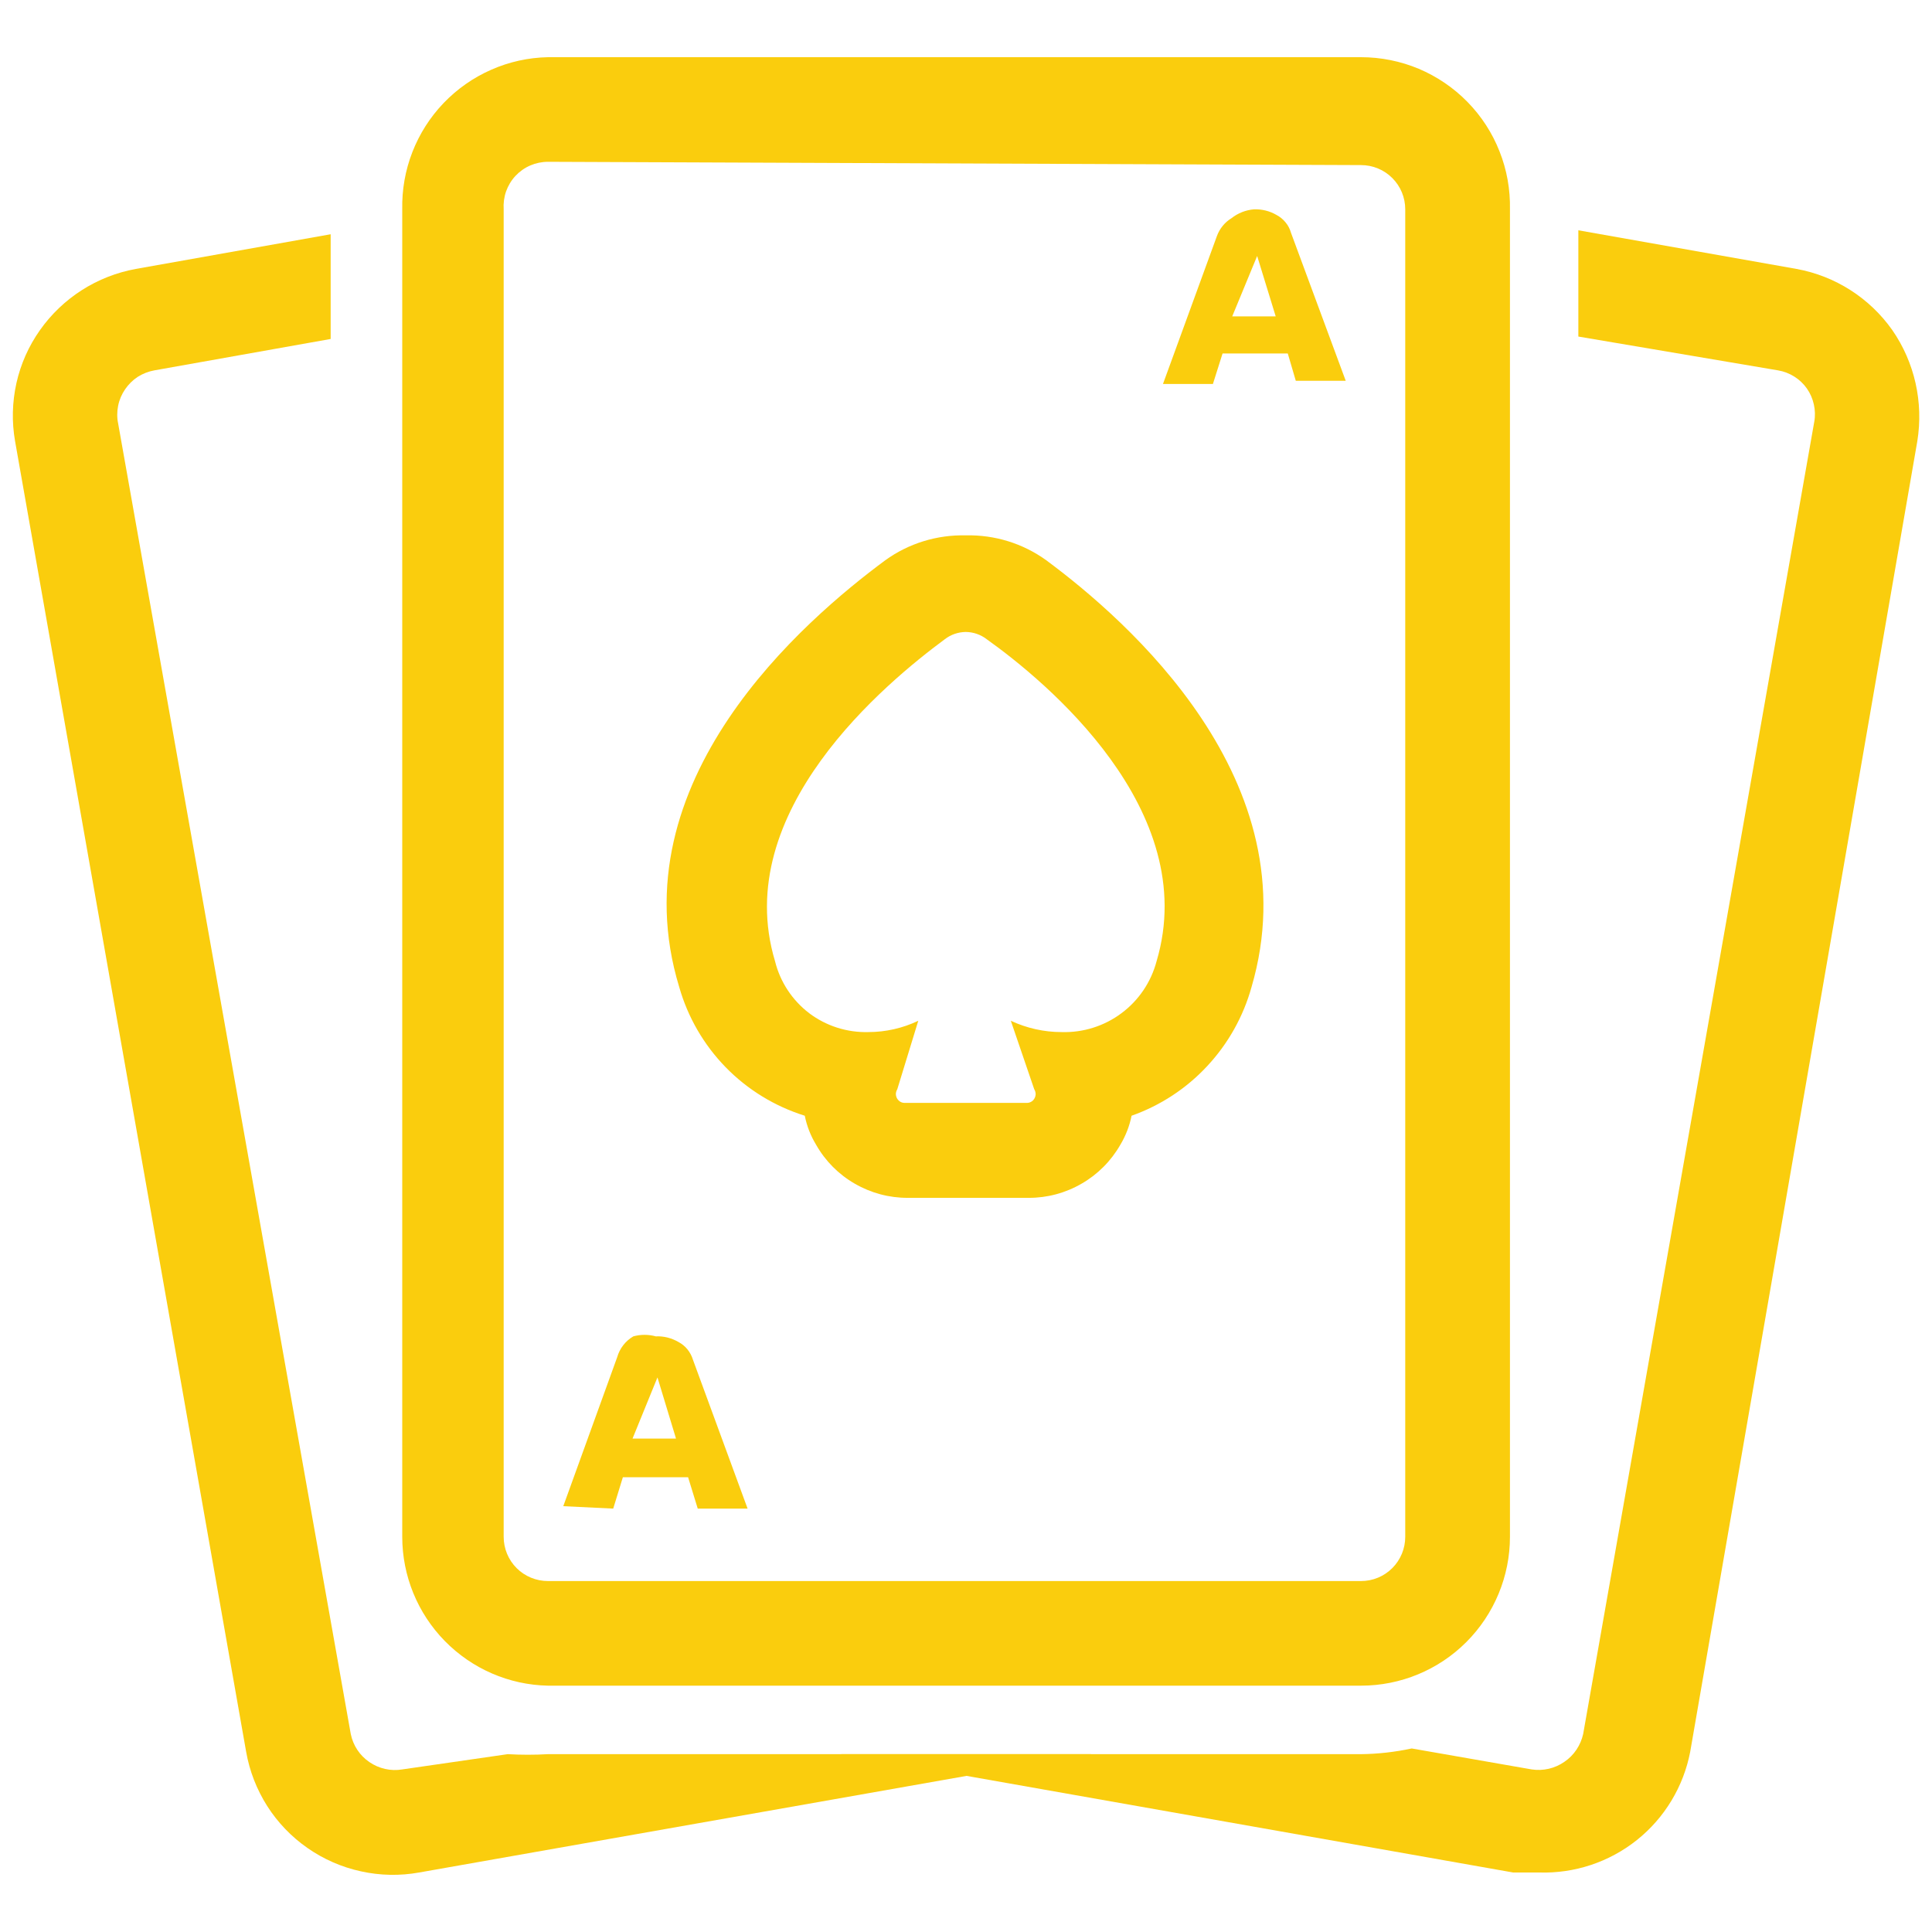
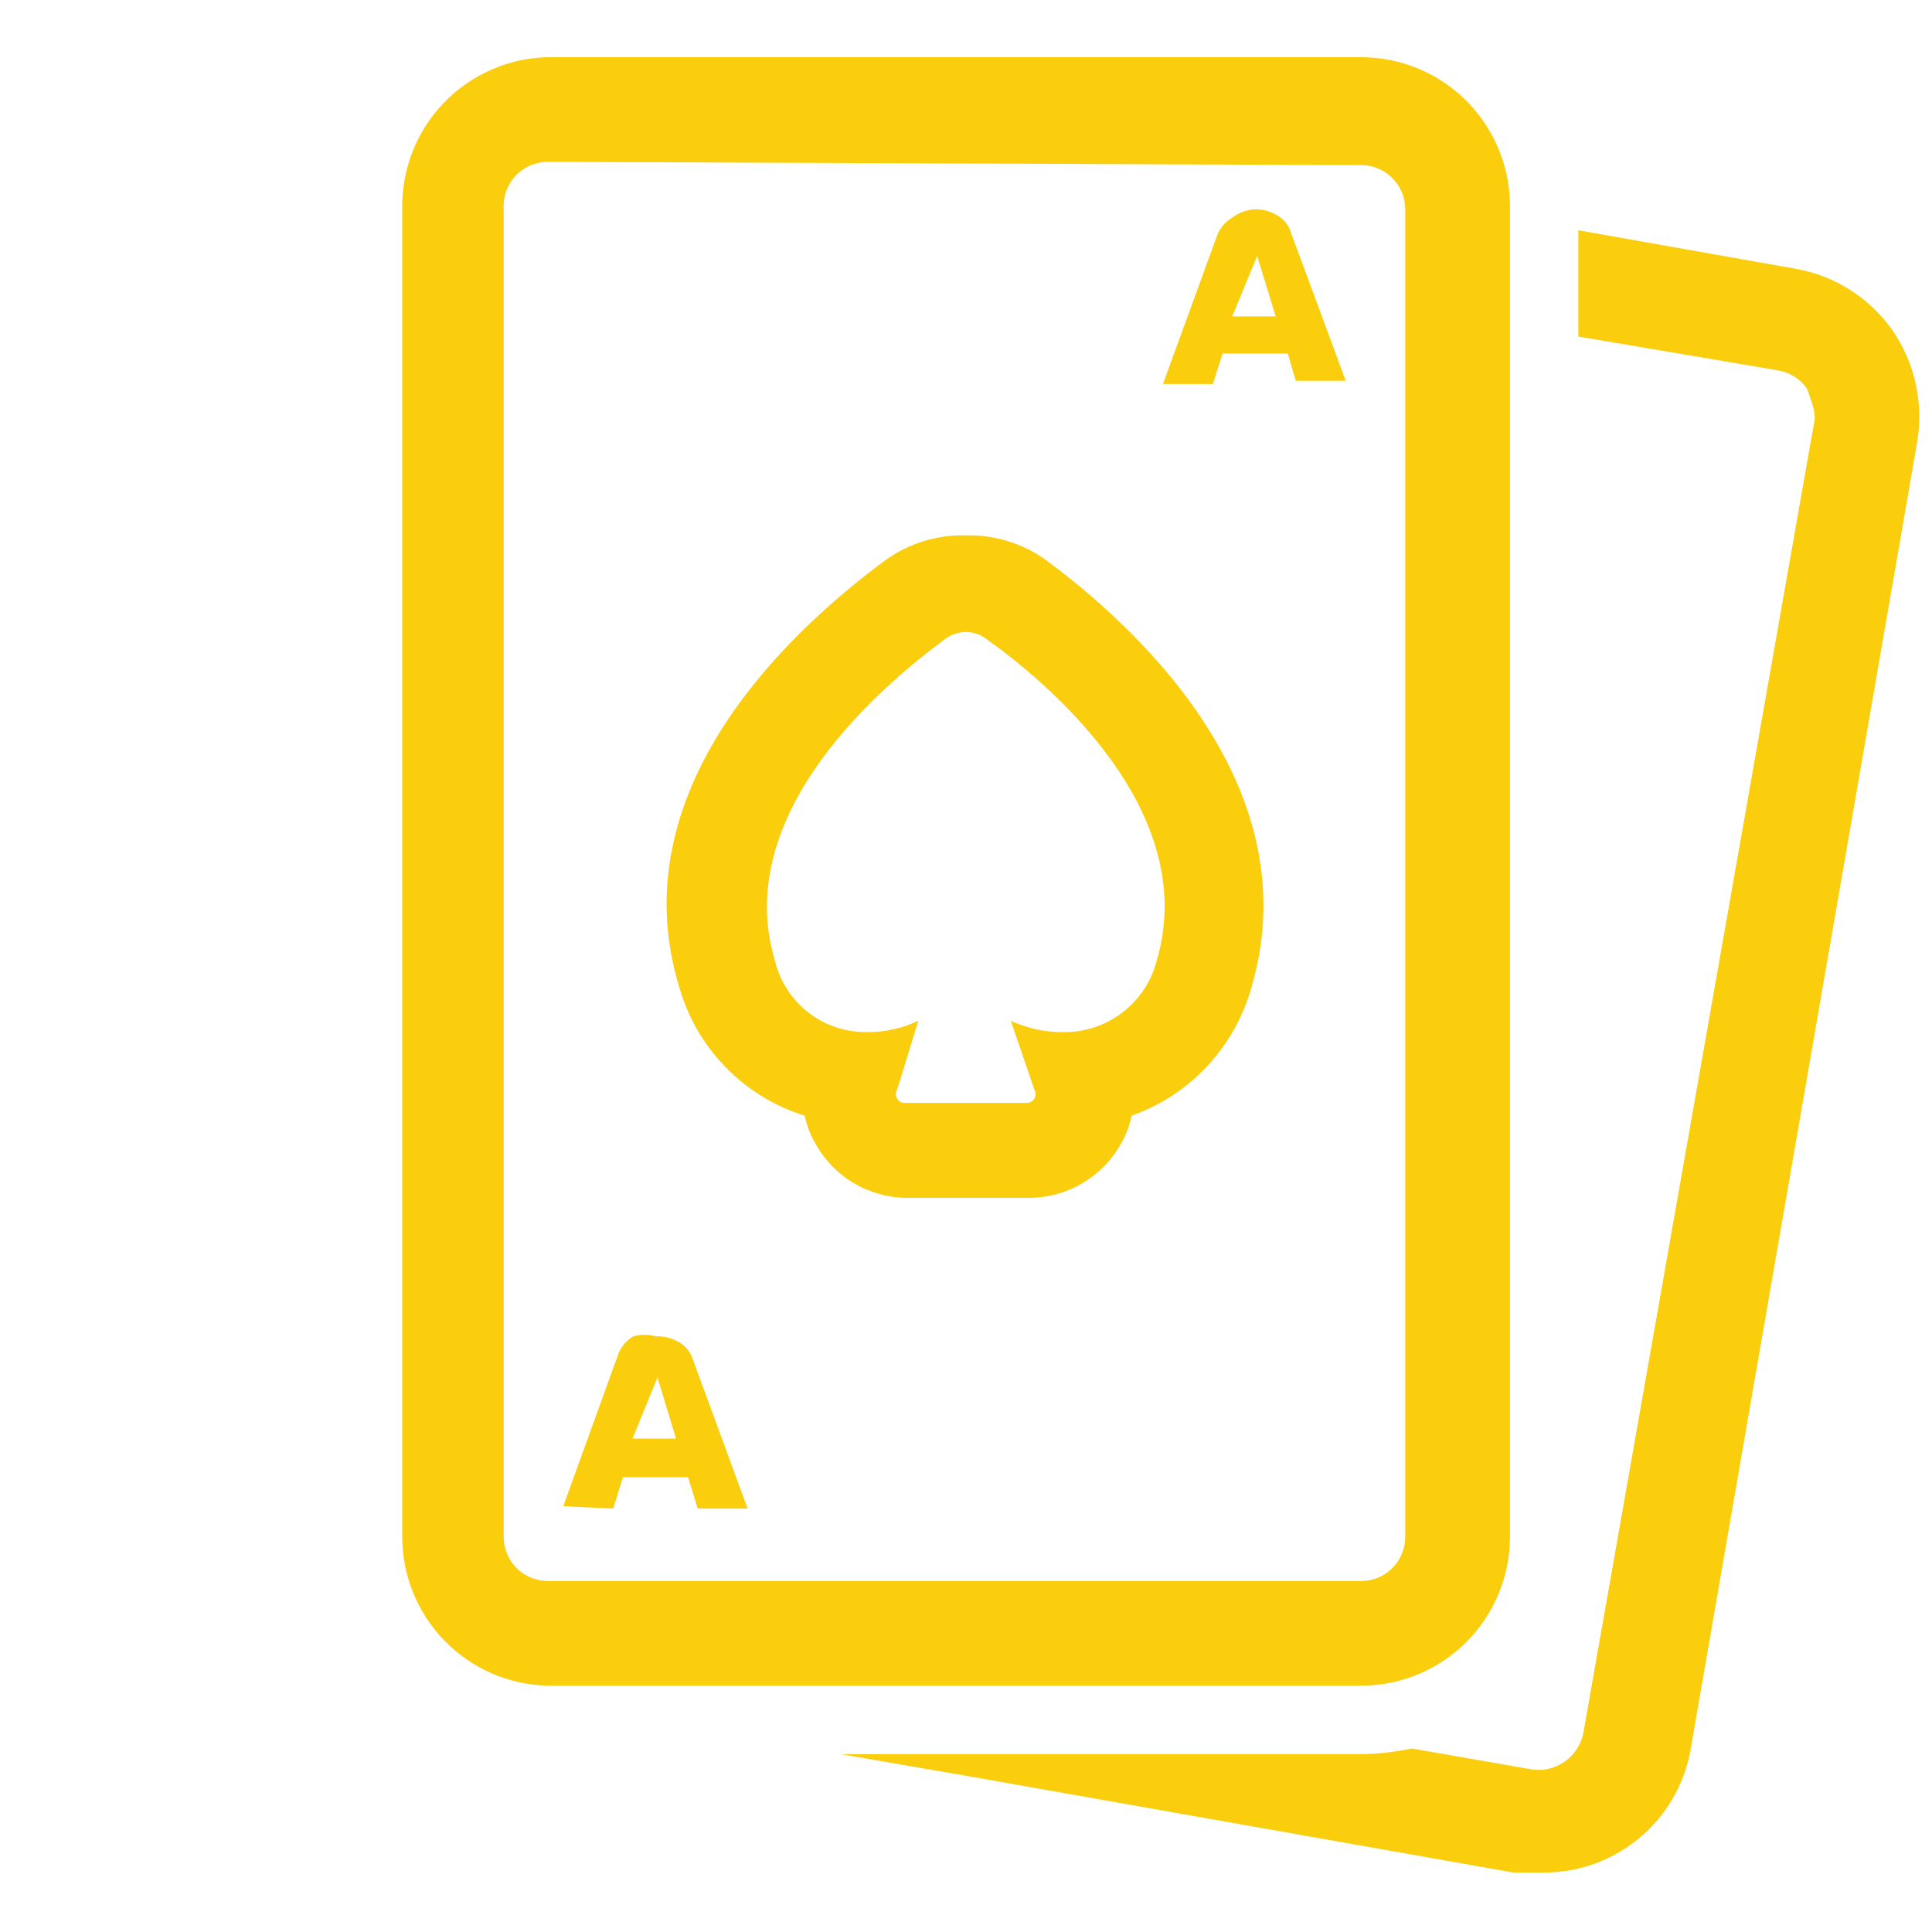
<svg xmlns="http://www.w3.org/2000/svg" width="20" height="20" viewBox="0 0 20 20" fill="none">
  <g clip-path="url(#clip0_785_8403)">
    <g clip-path="url(#clip1_785_8403)">
-       <path d="M5.673 18.159C5.534 18.167 5.395 18.167 5.256 18.159L4.164 18.317C4.045 18.337 3.923 18.309 3.824 18.241C3.724 18.173 3.655 18.069 3.631 17.95L1.223 4.384C1.21 4.323 1.211 4.26 1.223 4.2C1.235 4.139 1.26 4.081 1.295 4.03C1.33 3.979 1.374 3.935 1.426 3.901C1.478 3.868 1.537 3.845 1.598 3.834L3.423 3.509V2.425L1.406 2.784C1.005 2.857 0.649 3.084 0.414 3.417C0.297 3.582 0.214 3.769 0.17 3.966C0.126 4.164 0.121 4.368 0.156 4.567L2.548 18.134C2.583 18.334 2.657 18.524 2.766 18.696C2.875 18.867 3.017 19.015 3.184 19.131C3.35 19.247 3.538 19.329 3.736 19.372C3.935 19.416 4.139 19.42 4.339 19.384L10.006 18.384L11.297 18.159H5.673Z" fill="#FACD0D" />
-       <path d="M19.589 3.417C19.354 3.084 18.998 2.857 18.598 2.784L16.339 2.384V3.484L18.406 3.834C18.466 3.844 18.523 3.866 18.574 3.898C18.625 3.93 18.67 3.972 18.705 4.022C18.74 4.072 18.764 4.128 18.777 4.187C18.79 4.246 18.792 4.307 18.781 4.367L16.389 17.95C16.363 18.067 16.294 18.171 16.195 18.238C16.096 18.307 15.975 18.335 15.856 18.317L14.614 18.1C14.441 18.137 14.266 18.157 14.089 18.159H8.706L10.006 18.384L15.664 19.384H15.931C16.298 19.396 16.658 19.277 16.945 19.048C17.232 18.819 17.428 18.494 17.497 18.134L19.848 4.567C19.913 4.165 19.821 3.752 19.589 3.417Z" fill="#FACD0D" />
+       <path d="M19.589 3.417C19.354 3.084 18.998 2.857 18.598 2.784L16.339 2.384V3.484L18.406 3.834C18.466 3.844 18.523 3.866 18.574 3.898C18.625 3.93 18.67 3.972 18.705 4.022C18.79 4.246 18.792 4.307 18.781 4.367L16.389 17.95C16.363 18.067 16.294 18.171 16.195 18.238C16.096 18.307 15.975 18.335 15.856 18.317L14.614 18.1C14.441 18.137 14.266 18.157 14.089 18.159H8.706L10.006 18.384L15.664 19.384H15.931C16.298 19.396 16.658 19.277 16.945 19.048C17.232 18.819 17.428 18.494 17.497 18.134L19.848 4.567C19.913 4.165 19.821 3.752 19.589 3.417Z" fill="#FACD0D" />
      <path d="M14.089 17.45H5.673C5.269 17.442 4.886 17.275 4.604 16.987C4.322 16.699 4.164 16.312 4.164 15.909V2.167C4.16 1.965 4.195 1.763 4.269 1.574C4.342 1.386 4.452 1.213 4.592 1.067C4.732 0.921 4.9 0.803 5.085 0.722C5.27 0.64 5.47 0.596 5.673 0.592H14.089C14.294 0.592 14.498 0.633 14.687 0.712C14.876 0.792 15.048 0.909 15.191 1.055C15.335 1.202 15.448 1.376 15.523 1.567C15.599 1.758 15.635 1.962 15.631 2.167V15.909C15.631 16.317 15.468 16.71 15.179 16.999C14.89 17.288 14.498 17.45 14.089 17.45ZM5.673 1.675C5.609 1.675 5.547 1.688 5.489 1.713C5.431 1.738 5.379 1.775 5.336 1.821C5.293 1.867 5.26 1.922 5.239 1.981C5.218 2.041 5.21 2.104 5.214 2.167V15.909C5.214 16.03 5.262 16.147 5.348 16.233C5.434 16.319 5.551 16.367 5.673 16.367H14.089C14.211 16.367 14.327 16.319 14.413 16.233C14.499 16.147 14.547 16.03 14.547 15.909V2.167C14.547 2.045 14.499 1.929 14.413 1.843C14.327 1.757 14.211 1.709 14.089 1.709L5.673 1.675Z" fill="#FACD0D" />
      <path d="M9.998 6.542C10.076 6.543 10.152 6.569 10.214 6.617C10.822 7.05 12.439 8.384 11.973 9.95C11.916 10.166 11.788 10.356 11.609 10.489C11.431 10.622 11.212 10.691 10.989 10.684C10.808 10.684 10.629 10.644 10.464 10.567L10.706 11.275C10.715 11.29 10.72 11.306 10.721 11.323C10.721 11.34 10.717 11.357 10.708 11.372C10.7 11.387 10.687 11.399 10.672 11.407C10.657 11.415 10.64 11.418 10.623 11.417H9.373C9.355 11.418 9.338 11.415 9.323 11.407C9.308 11.399 9.296 11.387 9.287 11.372C9.278 11.357 9.274 11.34 9.274 11.323C9.275 11.306 9.28 11.29 9.289 11.275L9.506 10.567C9.344 10.644 9.168 10.684 8.989 10.684C8.769 10.69 8.552 10.621 8.376 10.488C8.201 10.354 8.076 10.165 8.023 9.95C7.556 8.4 9.173 7.067 9.781 6.617C9.843 6.569 9.919 6.543 9.998 6.542ZM9.998 5.542C9.699 5.535 9.406 5.625 9.164 5.8C8.331 6.417 6.381 8.084 7.031 10.217C7.12 10.53 7.285 10.815 7.512 11.048C7.739 11.281 8.021 11.453 8.331 11.55C8.352 11.656 8.392 11.758 8.448 11.85C8.543 12.018 8.681 12.157 8.848 12.253C9.015 12.35 9.205 12.401 9.398 12.4H10.648C10.84 12.401 11.03 12.35 11.197 12.253C11.364 12.157 11.502 12.018 11.598 11.85C11.653 11.758 11.693 11.656 11.714 11.55C12.013 11.444 12.282 11.268 12.498 11.035C12.714 10.803 12.871 10.523 12.956 10.217C13.581 8.084 11.664 6.417 10.831 5.8C10.589 5.625 10.296 5.535 9.998 5.542Z" fill="#FACD0D" />
      <path d="M12.039 3.975L12.598 2.442C12.626 2.366 12.679 2.301 12.748 2.259C12.815 2.206 12.896 2.174 12.981 2.167C13.063 2.164 13.144 2.184 13.214 2.225C13.25 2.244 13.282 2.27 13.308 2.302C13.334 2.333 13.353 2.37 13.364 2.409L13.931 3.942H13.414L13.331 3.659H12.656L12.556 3.975H12.039ZM12.756 3.275H13.206L13.014 2.65L12.756 3.275Z" fill="#FACD0D" />
      <path d="M5.831 15.592L6.389 14.05C6.415 13.959 6.474 13.882 6.556 13.834C6.632 13.813 6.713 13.813 6.789 13.834C6.871 13.83 6.952 13.851 7.023 13.892C7.059 13.911 7.091 13.937 7.116 13.968C7.142 14 7.161 14.036 7.173 14.075L7.739 15.617H7.223L7.123 15.292H6.448L6.348 15.617L5.831 15.592ZM6.548 14.892H6.998L6.806 14.259L6.548 14.892Z" fill="#FACD0D" />
    </g>
  </g>
  <defs>
    <clipPath id="clip0_785_8403">
      <rect width="20" height="20" fill="white" />
    </clipPath>
    <clipPath id="clip1_785_8403">
      <rect width="20" height="20" fill="white" />
    </clipPath>
  </defs>
</svg>